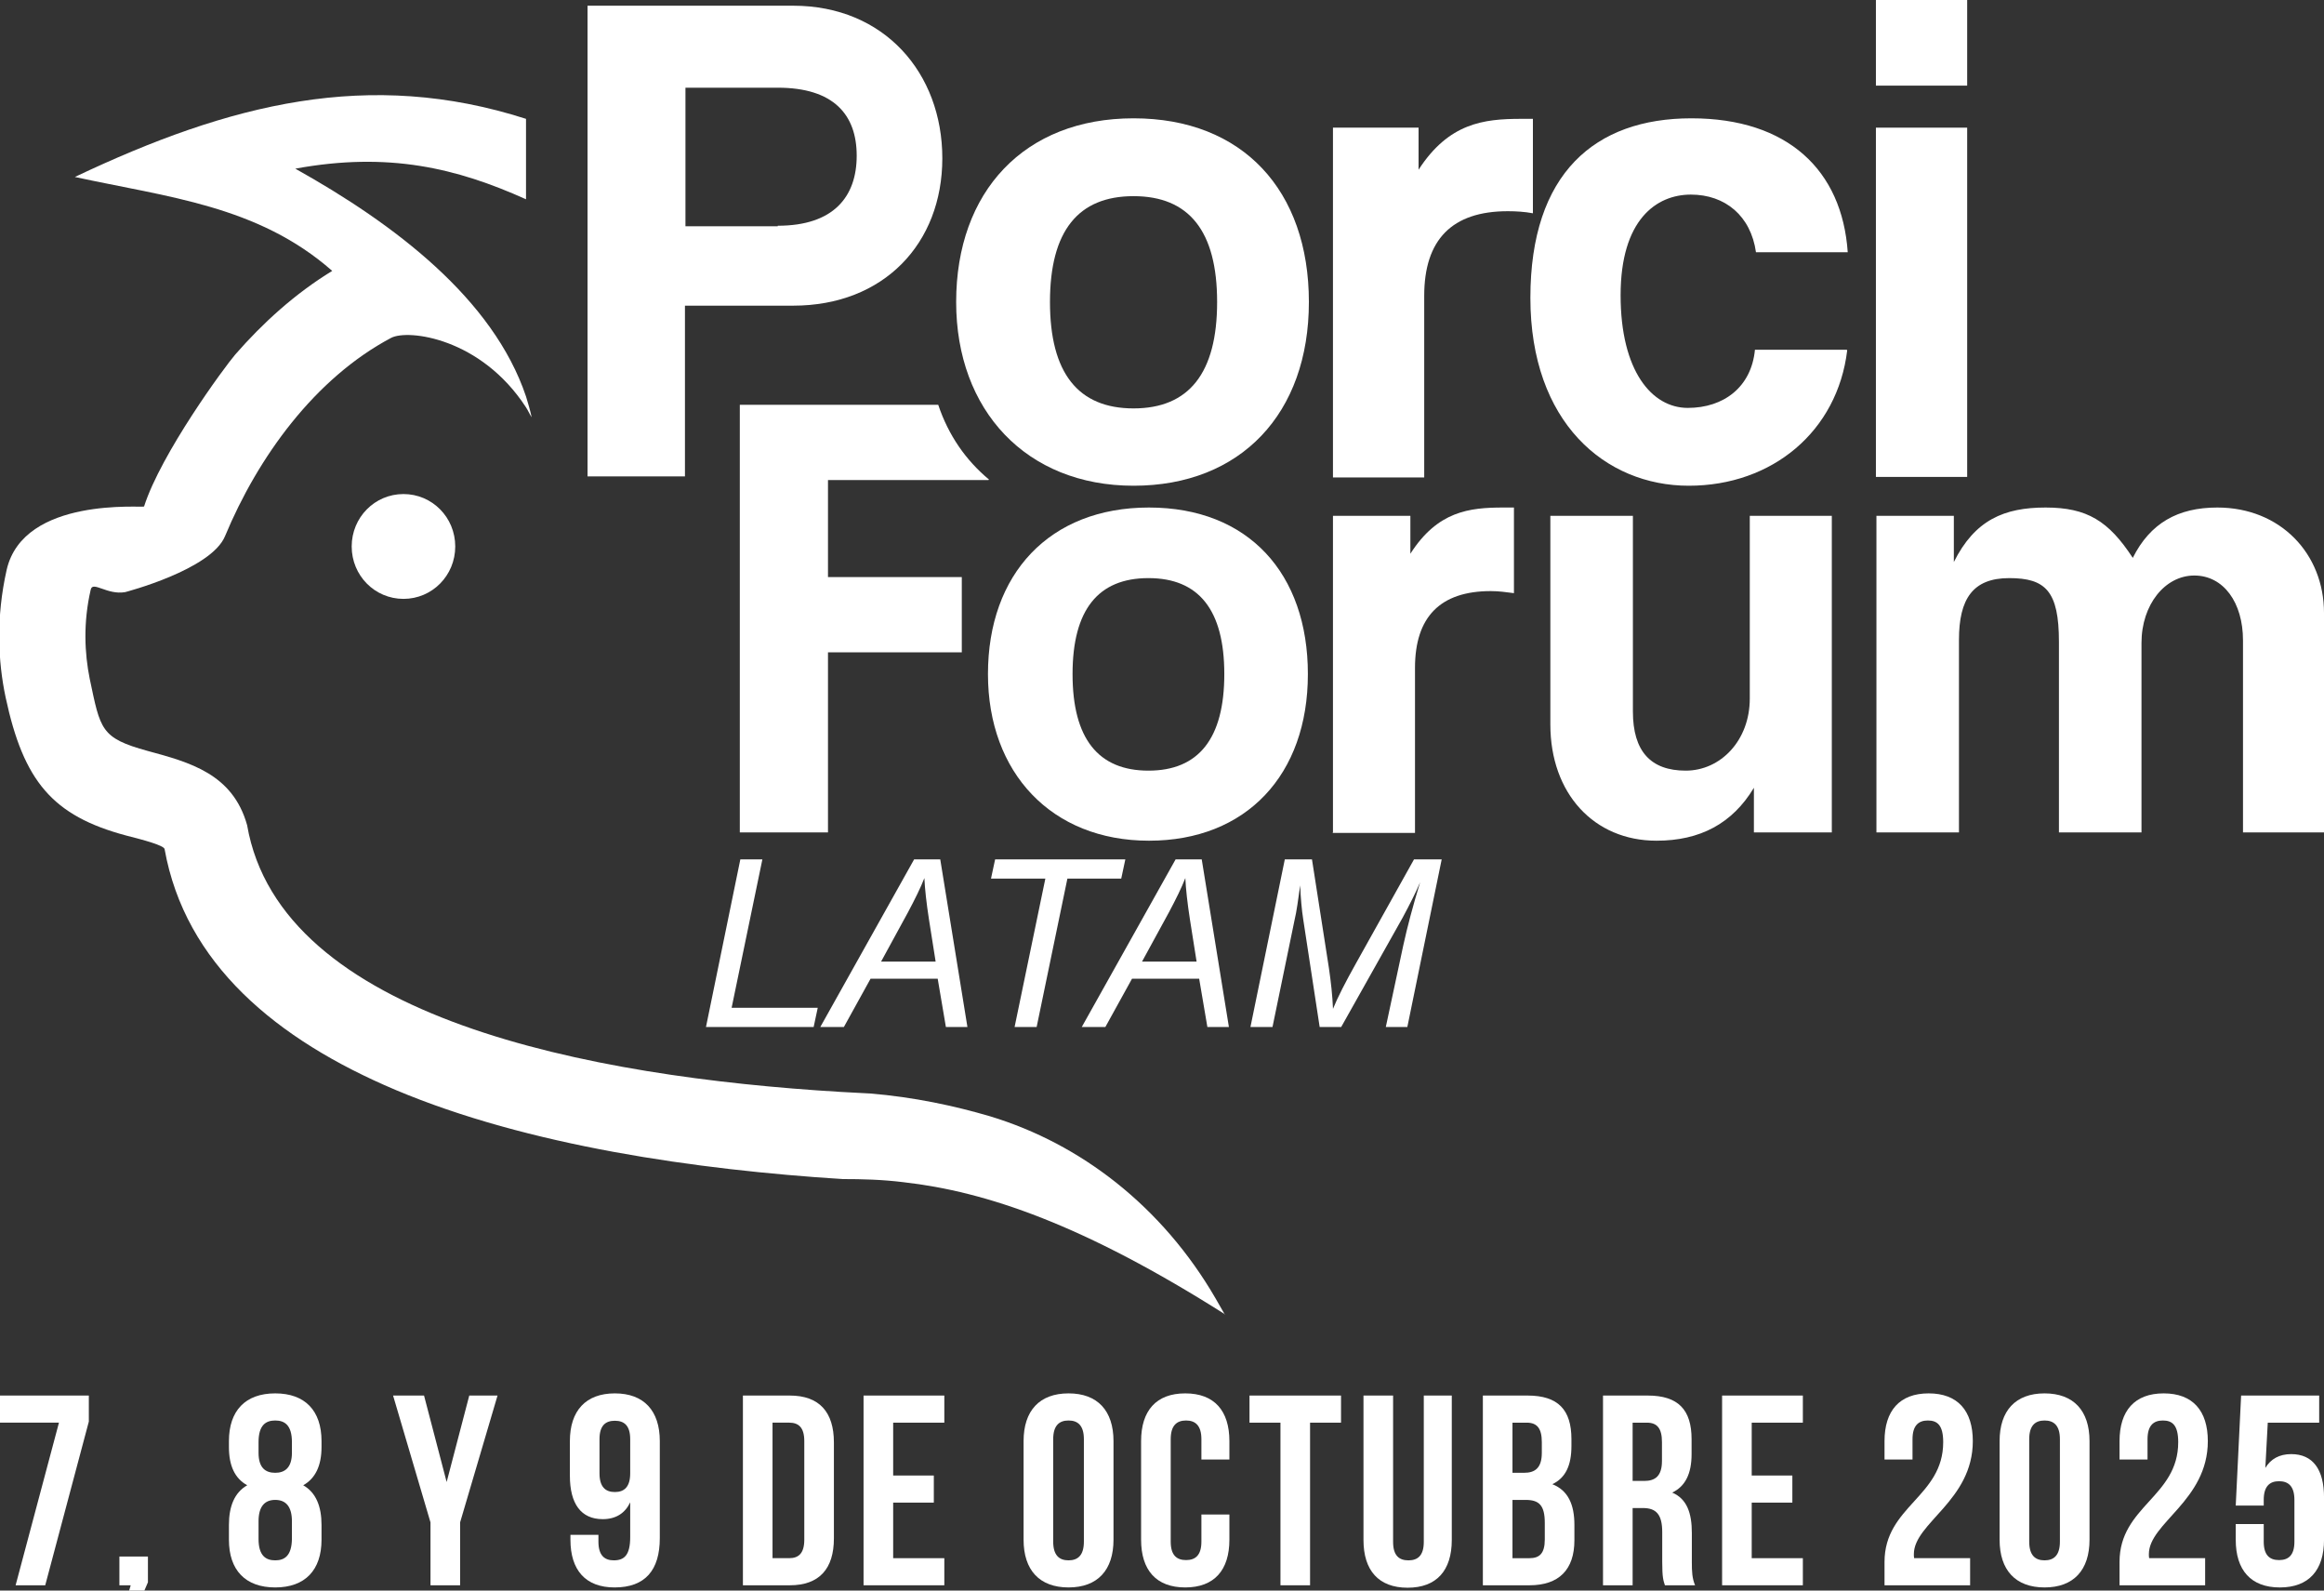
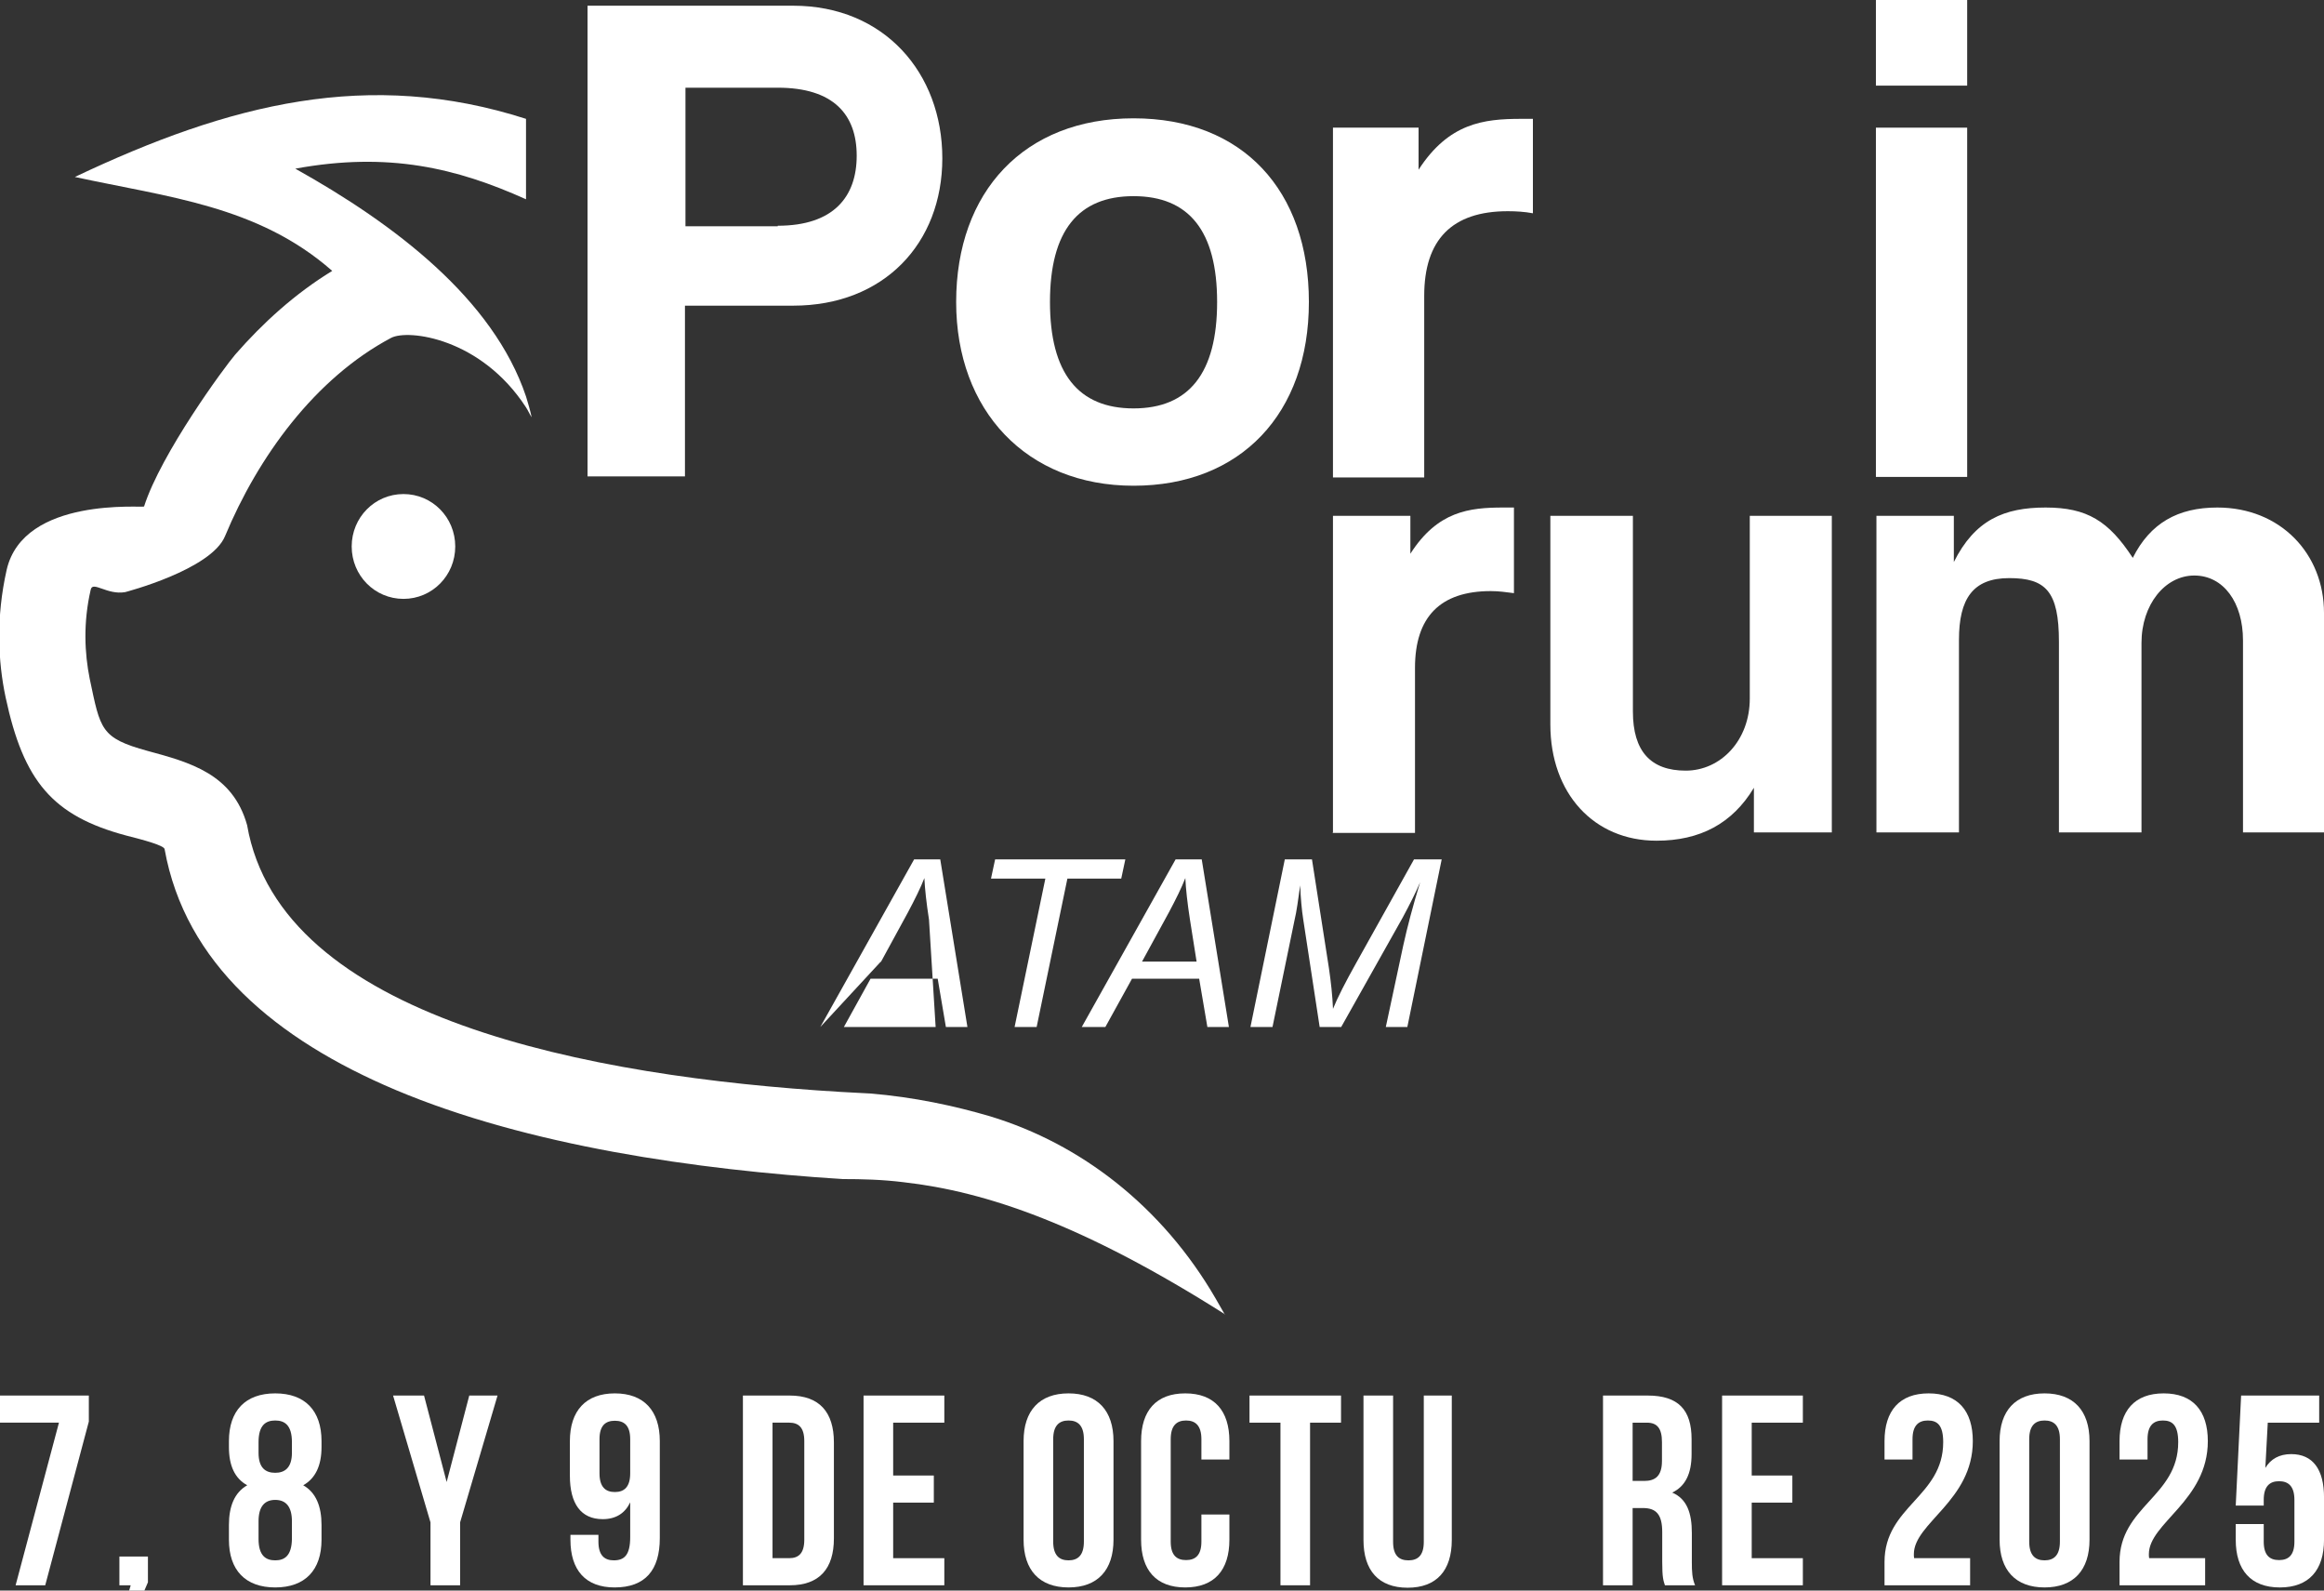
<svg xmlns="http://www.w3.org/2000/svg" width="152" height="104" viewBox="0 0 152 104" fill="none">
  <rect x="0" y="0" width="152" height="104" fill="#333333" stroke="none" />
  <g clip-path="url(#clip0_932_5057)">
    <path d="M80.141 85.951C70.886 80.08 64.515 77.909 59.083 77.298C57.708 77.128 56.401 77.094 55.093 77.094C45.57 76.484 34.538 74.923 25.853 71.258C18.073 67.966 12.105 63.012 10.764 55.513C10.697 55.276 9.456 54.937 8.249 54.631C3.42 53.342 1.542 51.068 0.369 45.605C-0.134 43.23 -0.268 40.38 0.436 37.258C1.542 32.439 9.389 33.22 9.422 33.118C10.529 29.657 14.687 23.99 15.391 23.176C17.168 21.14 19.281 19.206 21.729 17.713C16.866 13.437 10.965 12.894 4.896 11.571C15.056 6.753 24.143 4.479 34.404 7.771V13.03C29.877 10.994 25.417 9.908 19.314 11.028C25.819 14.659 32.258 19.545 34.404 25.924C34.538 26.366 34.672 26.807 34.772 27.282C34.638 27.078 34.538 26.841 34.404 26.637C31.453 22.09 26.691 21.513 25.585 22.09C20.588 24.737 16.866 29.895 14.72 35.052C13.815 37.258 8.182 38.717 8.182 38.717C7.008 38.92 6.069 37.97 5.935 38.547C5.432 40.719 5.533 42.721 5.868 44.383C6.572 47.709 6.572 48.252 9.657 49.1C12.407 49.847 15.223 50.593 16.162 53.952C18.342 66.575 38.562 70.41 54.959 71.394C55.596 71.428 56.199 71.462 56.836 71.495C56.836 71.495 56.836 71.495 56.87 71.495C59.787 71.733 62.436 72.31 64.75 72.988C67.768 73.905 70.517 75.364 72.965 77.298C75.581 79.368 77.794 81.947 79.504 84.899L80.108 85.951H80.141Z" fill="white" />
    <path d="M26.389 32.304C28.267 32.304 29.775 33.831 29.775 35.731C29.775 37.631 28.267 39.158 26.389 39.158C24.511 39.158 23.002 37.631 23.002 35.731C23.002 33.831 24.511 32.304 26.389 32.304Z" fill="white" />
-     <path d="M64.617 44.078C64.617 37.529 68.641 33.185 75.146 33.185C81.651 33.185 85.541 37.495 85.541 44.078C85.541 50.661 81.517 54.97 75.146 54.97C68.775 54.97 64.617 50.525 64.617 44.078ZM80.075 44.078C80.075 39.87 78.399 37.8 75.113 37.8C71.826 37.8 70.15 39.87 70.15 44.078C70.15 48.285 71.826 50.389 75.113 50.389C78.399 50.389 80.075 48.285 80.075 44.078Z" fill="white" />
    <path d="M87.182 54.427V33.728H92.245V36.206C94.022 33.423 96.102 33.185 98.315 33.185H99.019V38.784C98.516 38.717 98.013 38.649 97.51 38.649C94.19 38.649 92.547 40.345 92.547 43.671V54.461H87.148L87.182 54.427Z" fill="white" />
    <path d="M114.713 54.427V51.509C113.304 53.85 111.192 54.97 108.341 54.97C104.251 54.97 101.4 51.882 101.4 47.369V33.728H106.799V46.521C106.799 49.134 107.973 50.389 110.253 50.389C112.533 50.389 114.444 48.421 114.444 45.673V33.728H119.809V54.427H114.679H114.713Z" fill="white" />
    <path d="M146.702 54.427V41.872C146.702 39.395 145.428 37.631 143.516 37.631C141.605 37.631 140.063 39.531 140.063 42.042V54.427H134.664V41.974C134.664 38.649 133.792 37.8 131.411 37.8C129.031 37.8 128.125 39.158 128.125 41.838V54.427H122.727V33.728H127.79V36.748C129.165 34 131.076 33.185 133.792 33.185C136.508 33.185 137.917 34.068 139.493 36.477C140.633 34.203 142.443 33.185 145.025 33.185C149.15 33.185 152 36.206 152 40.074V54.427H146.702Z" fill="white" />
-     <path d="M46.174 67.152L48.421 56.192H49.863L47.851 65.897H53.484L53.216 67.152H46.141H46.174Z" fill="white" />
-     <path d="M53.651 67.152L59.787 56.192H61.497L63.274 67.152H61.866L61.33 63.996H56.937L55.193 67.152H53.617H53.651ZM57.608 62.877H61.195L60.76 60.128C60.592 59.042 60.491 58.126 60.458 57.413C60.223 58.024 59.854 58.771 59.385 59.653L57.608 62.91V62.877Z" fill="white" />
+     <path d="M53.651 67.152L59.787 56.192H61.497L63.274 67.152H61.866L61.33 63.996H56.937L55.193 67.152H53.617H53.651ZH61.195L60.76 60.128C60.592 59.042 60.491 58.126 60.458 57.413C60.223 58.024 59.854 58.771 59.385 59.653L57.608 62.91V62.877Z" fill="white" />
    <path d="M66.359 67.152L68.371 57.447H64.816L65.085 56.192H73.602L73.334 57.447H69.813L67.801 67.152H66.359Z" fill="white" />
    <path d="M70.752 67.152L76.889 56.192H78.599L80.376 67.152H78.968L78.431 63.996H74.038L72.295 67.152H70.719H70.752ZM74.675 62.877H78.263L77.828 60.128C77.66 59.042 77.559 58.126 77.526 57.413C77.291 58.024 76.922 58.771 76.453 59.653L74.675 62.91V62.877Z" fill="white" />
    <path d="M81.785 67.152L84.032 56.192H85.809L86.915 63.284C87.05 64.2 87.15 65.116 87.184 65.964C87.486 65.218 87.989 64.234 88.693 62.978L92.482 56.192H94.293L92.046 67.152H90.638L91.778 61.825C92.046 60.603 92.415 59.212 92.884 57.685C92.582 58.398 92.18 59.178 91.744 59.992L87.72 67.152H86.312L85.239 60.128C85.138 59.483 85.071 58.737 85.038 57.889C84.904 58.839 84.803 59.619 84.669 60.162L83.227 67.152H81.819H81.785Z" fill="white" />
    <path d="M87.182 31.184V8.347H92.781V11.096C94.76 8.042 97.04 7.771 99.488 7.771H100.259V13.946C99.723 13.844 99.153 13.81 98.616 13.81C94.961 13.81 93.15 15.677 93.15 19.341V31.218H87.182V31.184Z" fill="white" />
-     <path d="M120.816 22.904C120.179 28.198 115.921 31.76 110.455 31.76C104.989 31.76 100.094 27.621 100.094 19.477C100.094 11.333 104.319 7.736 110.623 7.736C116.927 7.736 120.481 11.13 120.85 16.491H114.848C114.512 14.116 112.836 12.724 110.589 12.724C108.343 12.724 105.995 14.353 105.995 19.307C105.995 24.261 108.041 26.671 110.388 26.671C112.735 26.671 114.546 25.313 114.781 22.87H120.783L120.816 22.904Z" fill="white" />
    <path d="M122.693 5.599V0H128.662V5.599H122.693ZM122.693 31.184V8.347H128.662V31.184H122.693Z" fill="white" />
-     <path d="M64.683 31.354C63.174 30.098 62.034 28.469 61.364 26.467H48.387V54.428H54.154V42.653H62.906V37.733H54.154V31.387H64.65L64.683 31.354Z" fill="white" />
    <path d="M38.428 31.183V0.373H51.874C57.843 0.373 61.632 4.784 61.632 10.349C61.632 15.914 57.809 19.986 51.874 19.986H44.799V31.15H38.428V31.183ZM50.868 14.76C54.523 14.76 56.032 12.86 56.032 10.18C56.032 7.499 54.523 5.734 50.868 5.734H44.832V14.794H50.868V14.76Z" fill="white" />
    <path d="M62.537 19.748C62.537 12.521 66.997 7.736 74.139 7.736C81.281 7.736 85.607 12.453 85.607 19.748C85.607 27.044 81.147 31.76 74.139 31.76C67.131 31.76 62.537 26.84 62.537 19.748ZM79.605 19.748C79.605 15.1 77.761 12.826 74.139 12.826C70.518 12.826 68.673 15.1 68.673 19.748C68.673 24.397 70.518 26.704 74.139 26.704C77.761 26.704 79.605 24.397 79.605 19.748Z" fill="white" />
    <path d="M146.227 99.65H148.058V100.802C148.058 101.688 148.445 102.007 149.061 102.007C149.678 102.007 150.065 101.688 150.065 100.802V98.073C150.065 97.186 149.678 96.85 149.061 96.85C148.445 96.85 148.058 97.186 148.058 98.073V98.445H146.227L146.579 91.249H151.685V93.022H148.322L148.163 95.981C148.516 95.397 149.079 95.078 149.854 95.078C151.28 95.078 152.002 96.088 152.002 97.913V100.678C152.002 102.663 151.016 103.797 149.114 103.797C147.213 103.797 146.227 102.663 146.227 100.678V99.65Z" fill="white" />
    <path d="M142.465 94.297C142.465 93.181 142.078 92.88 141.462 92.88C140.845 92.88 140.458 93.216 140.458 94.103V95.432H138.627V94.227C138.627 92.242 139.613 91.107 141.515 91.107C143.416 91.107 144.402 92.242 144.402 94.227C144.402 98.125 140.546 99.579 140.546 101.617C140.546 101.705 140.546 101.794 140.564 101.882H144.226V103.655H138.627V102.131C138.627 98.48 142.465 97.877 142.465 94.297Z" fill="white" />
    <path d="M132.72 94.103V100.801C132.72 101.688 133.107 102.024 133.724 102.024C134.34 102.024 134.727 101.688 134.727 100.801V94.103C134.727 93.216 134.34 92.88 133.724 92.88C133.107 92.88 132.72 93.216 132.72 94.103ZM130.783 100.677V94.227C130.783 92.242 131.822 91.107 133.724 91.107C135.625 91.107 136.664 92.242 136.664 94.227V100.677C136.664 102.662 135.625 103.796 133.724 103.796C131.822 103.796 130.783 102.662 130.783 100.677Z" fill="white" />
    <path d="M127.094 94.297C127.094 93.181 126.707 92.88 126.091 92.88C125.474 92.88 125.087 93.216 125.087 94.103V95.432H123.256V94.227C123.256 92.242 124.242 91.107 126.143 91.107C128.045 91.107 129.031 92.242 129.031 94.227C129.031 98.125 125.175 99.579 125.175 101.617C125.175 101.705 125.175 101.794 125.193 101.882H128.855V103.655H123.256V102.131C123.256 98.48 127.094 97.877 127.094 94.297Z" fill="white" />
    <path d="M114.57 93.022V96.478H117.228V98.25H114.57V101.883H117.915V103.655H112.633V91.249H117.915V93.022H114.57Z" fill="white" />
    <path d="M110.865 103.655H108.893C108.788 103.336 108.717 103.141 108.717 102.131V100.181C108.717 99.029 108.33 98.604 107.45 98.604H106.781V103.655H104.844V91.249H107.767C109.774 91.249 110.637 92.189 110.637 94.103V95.078C110.637 96.353 110.232 97.186 109.369 97.594C110.337 98.002 110.654 98.941 110.654 100.235V102.149C110.654 102.751 110.672 103.194 110.865 103.655ZM107.714 93.022H106.781V96.832H107.538C108.26 96.832 108.7 96.513 108.7 95.52V94.298C108.7 93.412 108.4 93.022 107.714 93.022Z" fill="white" />
-     <path d="M99.909 91.249C101.916 91.249 102.779 92.189 102.779 94.103V94.546C102.779 95.822 102.392 96.637 101.529 97.045C102.568 97.452 102.973 98.391 102.973 99.703V100.713C102.973 102.627 101.969 103.655 100.032 103.655H96.986V91.249H99.909ZM99.786 98.073H98.923V101.883H100.032C100.684 101.883 101.036 101.582 101.036 100.66V99.579C101.036 98.427 100.666 98.073 99.786 98.073ZM99.856 93.022H98.923V96.3H99.68C100.402 96.3 100.842 95.981 100.842 94.989V94.298C100.842 93.412 100.543 93.022 99.856 93.022Z" fill="white" />
    <path d="M89.178 91.249H91.115V100.819C91.115 101.706 91.502 102.025 92.118 102.025C92.734 102.025 93.122 101.706 93.122 100.819V91.249H94.953V100.695C94.953 102.68 93.967 103.814 92.065 103.814C90.164 103.814 89.178 102.68 89.178 100.695V91.249Z" fill="white" />
    <path d="M81.723 93.022V91.249H87.709V93.022H85.684V103.655H83.748V93.022H81.723Z" fill="white" />
    <path d="M78.577 99.029H80.408V100.677C80.408 102.662 79.422 103.796 77.52 103.796C75.619 103.796 74.633 102.662 74.633 100.677V94.227C74.633 92.242 75.619 91.107 77.52 91.107C79.422 91.107 80.408 92.242 80.408 94.227V95.432H78.577V94.103C78.577 93.216 78.189 92.88 77.573 92.88C76.957 92.88 76.57 93.216 76.57 94.103V100.801C76.57 101.688 76.957 102.007 77.573 102.007C78.189 102.007 78.577 101.688 78.577 100.801V99.029Z" fill="white" />
    <path d="M68.884 94.103V100.801C68.884 101.688 69.271 102.024 69.888 102.024C70.504 102.024 70.891 101.688 70.891 100.801V94.103C70.891 93.216 70.504 92.88 69.888 92.88C69.271 92.88 68.884 93.216 68.884 94.103ZM66.947 100.677V94.227C66.947 92.242 67.986 91.107 69.888 91.107C71.789 91.107 72.828 92.242 72.828 94.227V100.677C72.828 102.662 71.789 103.796 69.888 103.796C67.986 103.796 66.947 102.662 66.947 100.677Z" fill="white" />
    <path d="M58.417 93.022V96.478H61.076V98.25H58.417V101.883H61.763V103.655H56.48V91.249H61.763V93.022H58.417Z" fill="white" />
    <path d="M48.59 103.655V91.249H51.654C53.59 91.249 54.541 92.33 54.541 94.315V100.589C54.541 102.573 53.59 103.655 51.654 103.655H48.59ZM51.618 93.021H50.527V101.882H51.618C52.234 101.882 52.604 101.563 52.604 100.677V94.226C52.604 93.34 52.234 93.021 51.618 93.021Z" fill="white" />
    <path d="M43.154 94.227V100.571C43.154 102.662 42.203 103.796 40.196 103.796C38.295 103.796 37.309 102.662 37.309 100.677V100.358H39.14V100.801C39.14 101.688 39.527 102.024 40.143 102.024C40.83 102.024 41.218 101.688 41.218 100.5V98.232C40.883 98.941 40.284 99.331 39.422 99.331C37.995 99.331 37.273 98.32 37.273 96.495V94.227C37.273 92.242 38.312 91.107 40.214 91.107C42.115 91.107 43.154 92.242 43.154 94.227ZM40.214 97.558C40.83 97.558 41.218 97.222 41.218 96.335V94.103C41.218 93.216 40.83 92.897 40.214 92.897C39.598 92.897 39.21 93.216 39.21 94.103V96.335C39.21 97.222 39.598 97.558 40.214 97.558Z" fill="white" />
    <path d="M28.156 103.655V99.543L25.709 91.249H27.734L29.213 96.903L30.692 91.249H32.541L30.093 99.543V103.655H28.156Z" fill="white" />
    <path d="M21.029 100.677C21.029 102.662 19.956 103.796 18.001 103.796C16.047 103.796 14.973 102.662 14.973 100.677V99.703C14.973 98.515 15.325 97.594 16.17 97.115C15.36 96.672 14.973 95.839 14.973 94.616V94.227C14.973 92.242 16.047 91.107 18.001 91.107C19.956 91.107 21.029 92.242 21.029 94.227V94.616C21.029 95.839 20.625 96.672 19.832 97.115C20.677 97.594 21.029 98.515 21.029 99.703V100.677ZM16.91 100.624C16.91 101.723 17.385 102.024 18.001 102.024C18.617 102.024 19.075 101.723 19.093 100.624V99.472C19.093 98.498 18.688 98.072 18.001 98.072C17.314 98.072 16.91 98.498 16.91 99.472V100.624ZM16.91 94.297V94.989C16.91 95.981 17.367 96.3 18.001 96.3C18.617 96.3 19.093 95.981 19.093 94.989V94.297C19.093 93.181 18.617 92.88 18.001 92.88C17.385 92.88 16.91 93.181 16.91 94.297Z" fill="white" />
    <path d="M8.548 103.655H7.809V101.776H9.675V103.46L8.83 105.427H8.037L8.548 103.655Z" fill="white" />
    <path d="M0 91.249H5.81V92.95L2.958 103.655H1.021L3.856 93.021H0V91.249Z" fill="white" />
  </g>
  <defs>
    <clipPath id="clip0_932_5057">
      <rect width="152" height="104" fill="white" />
    </clipPath>
  </defs>
</svg>